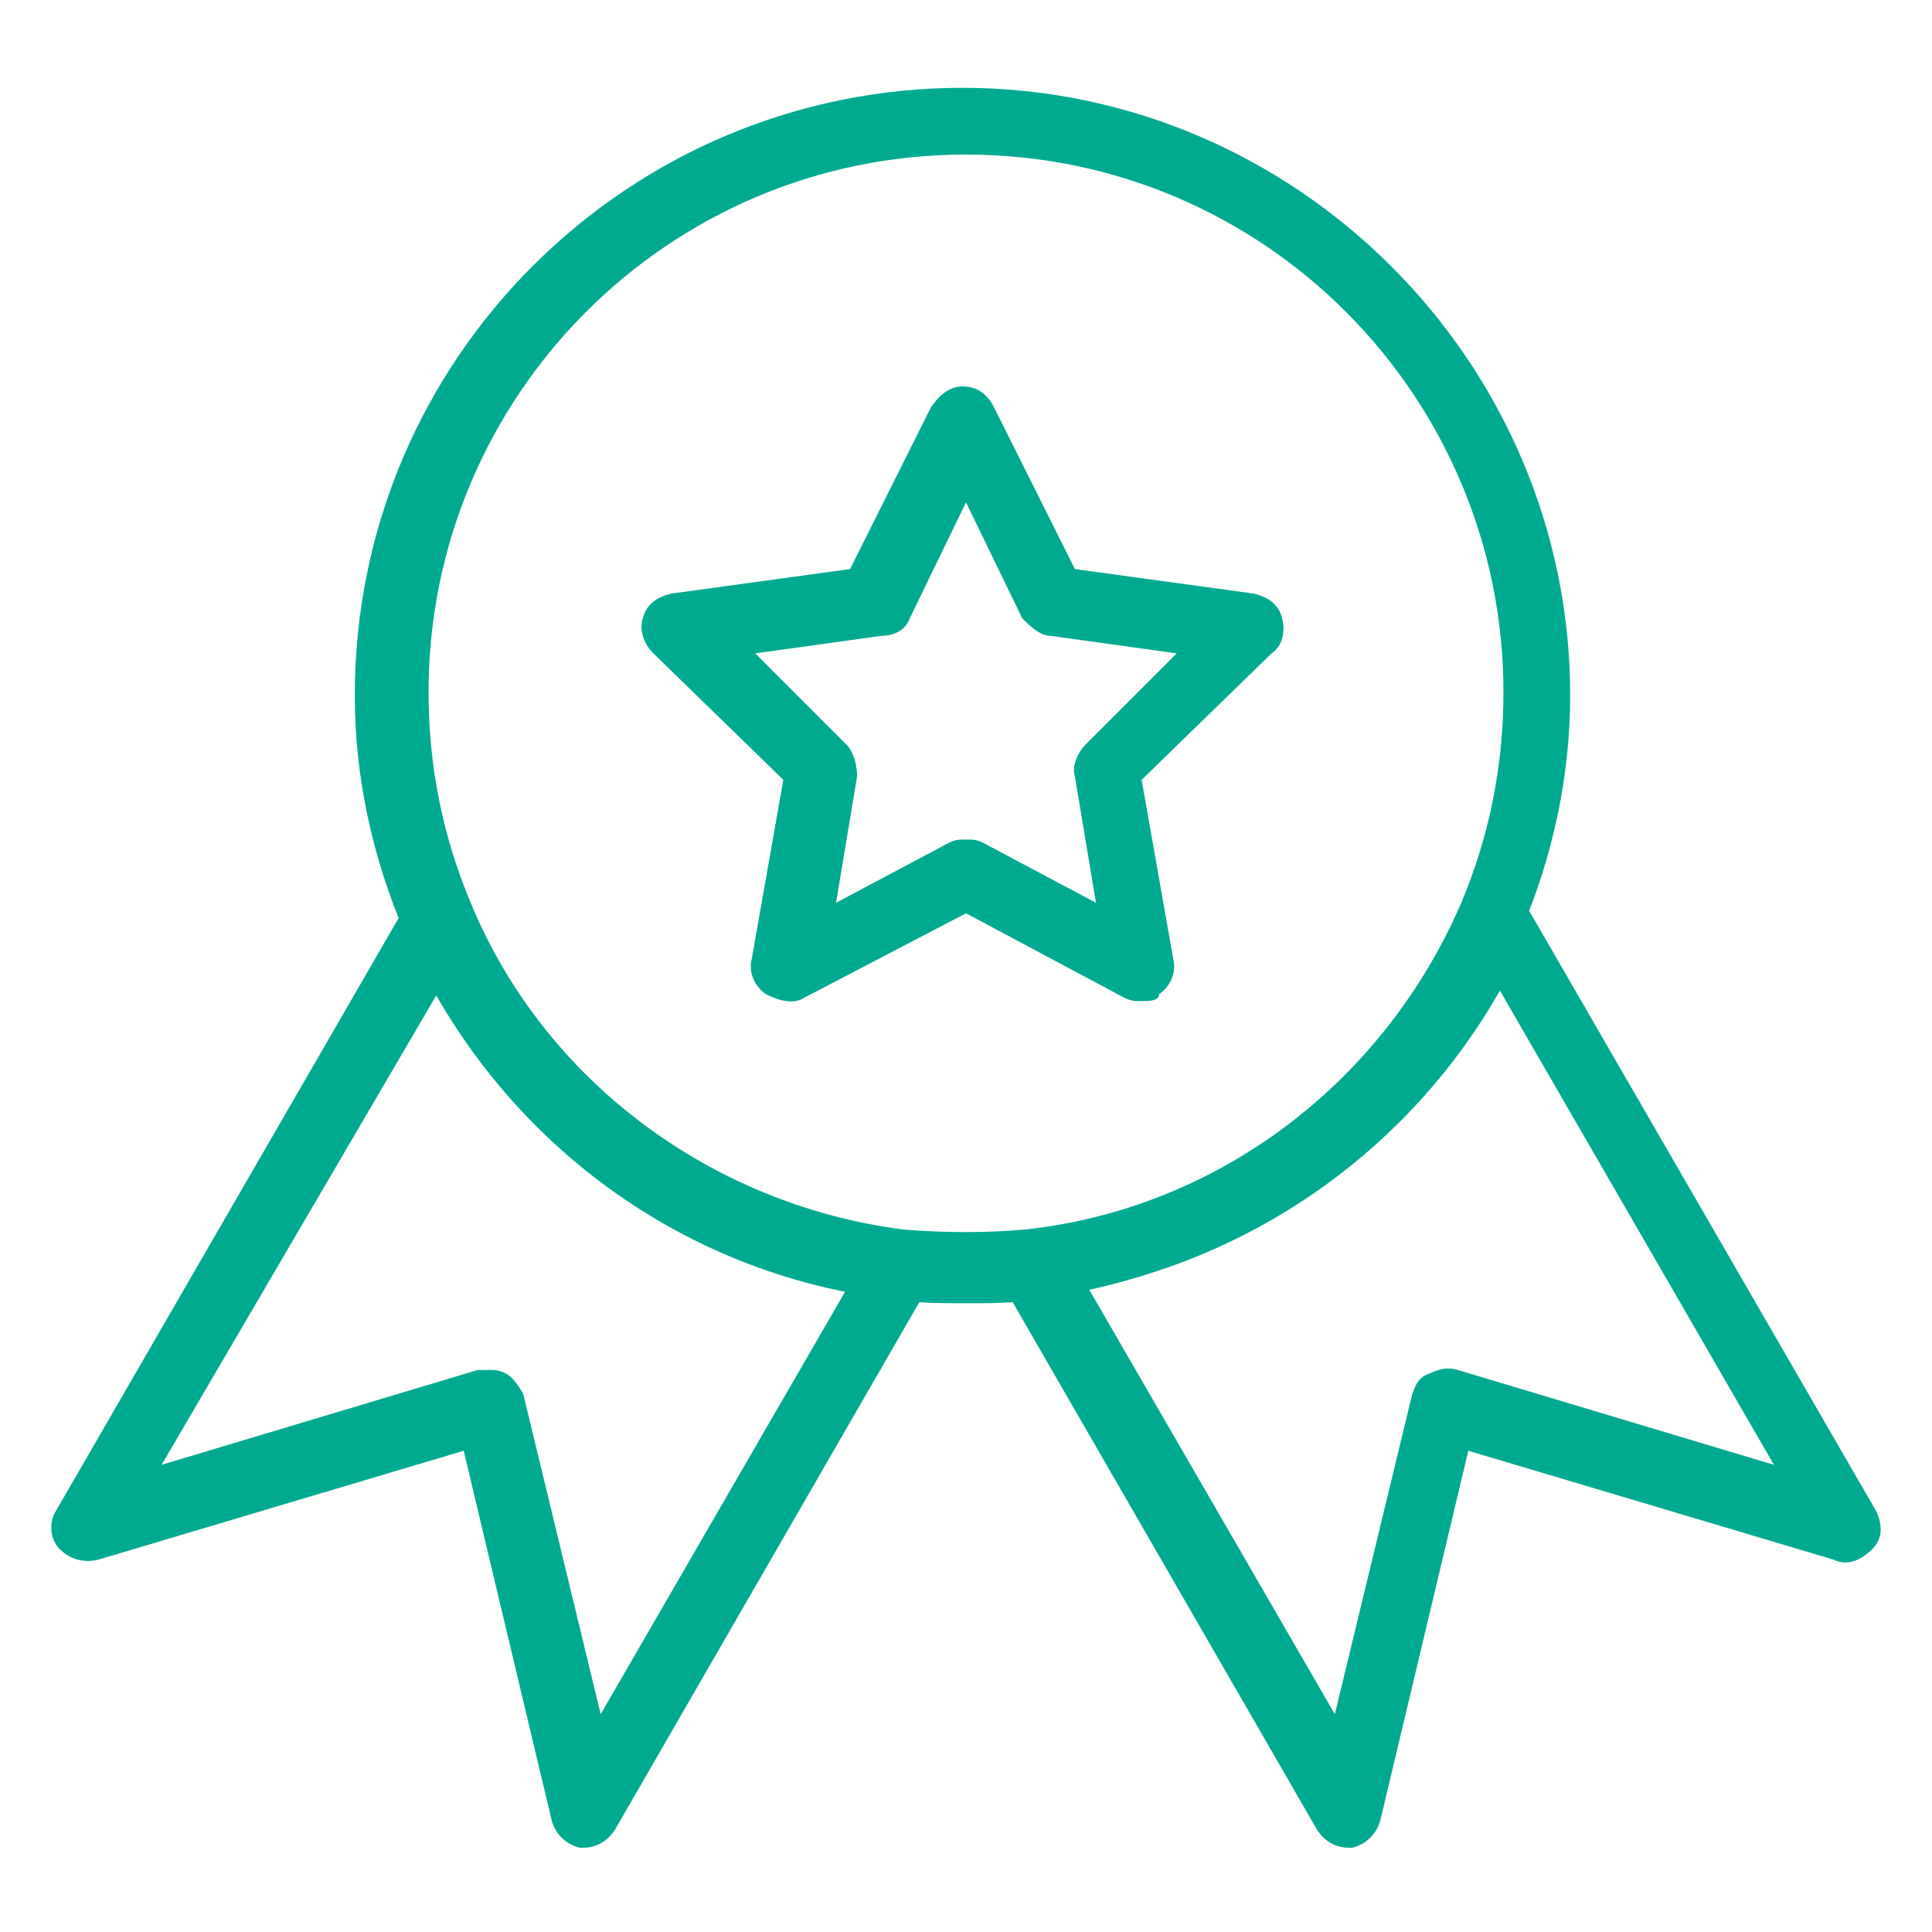
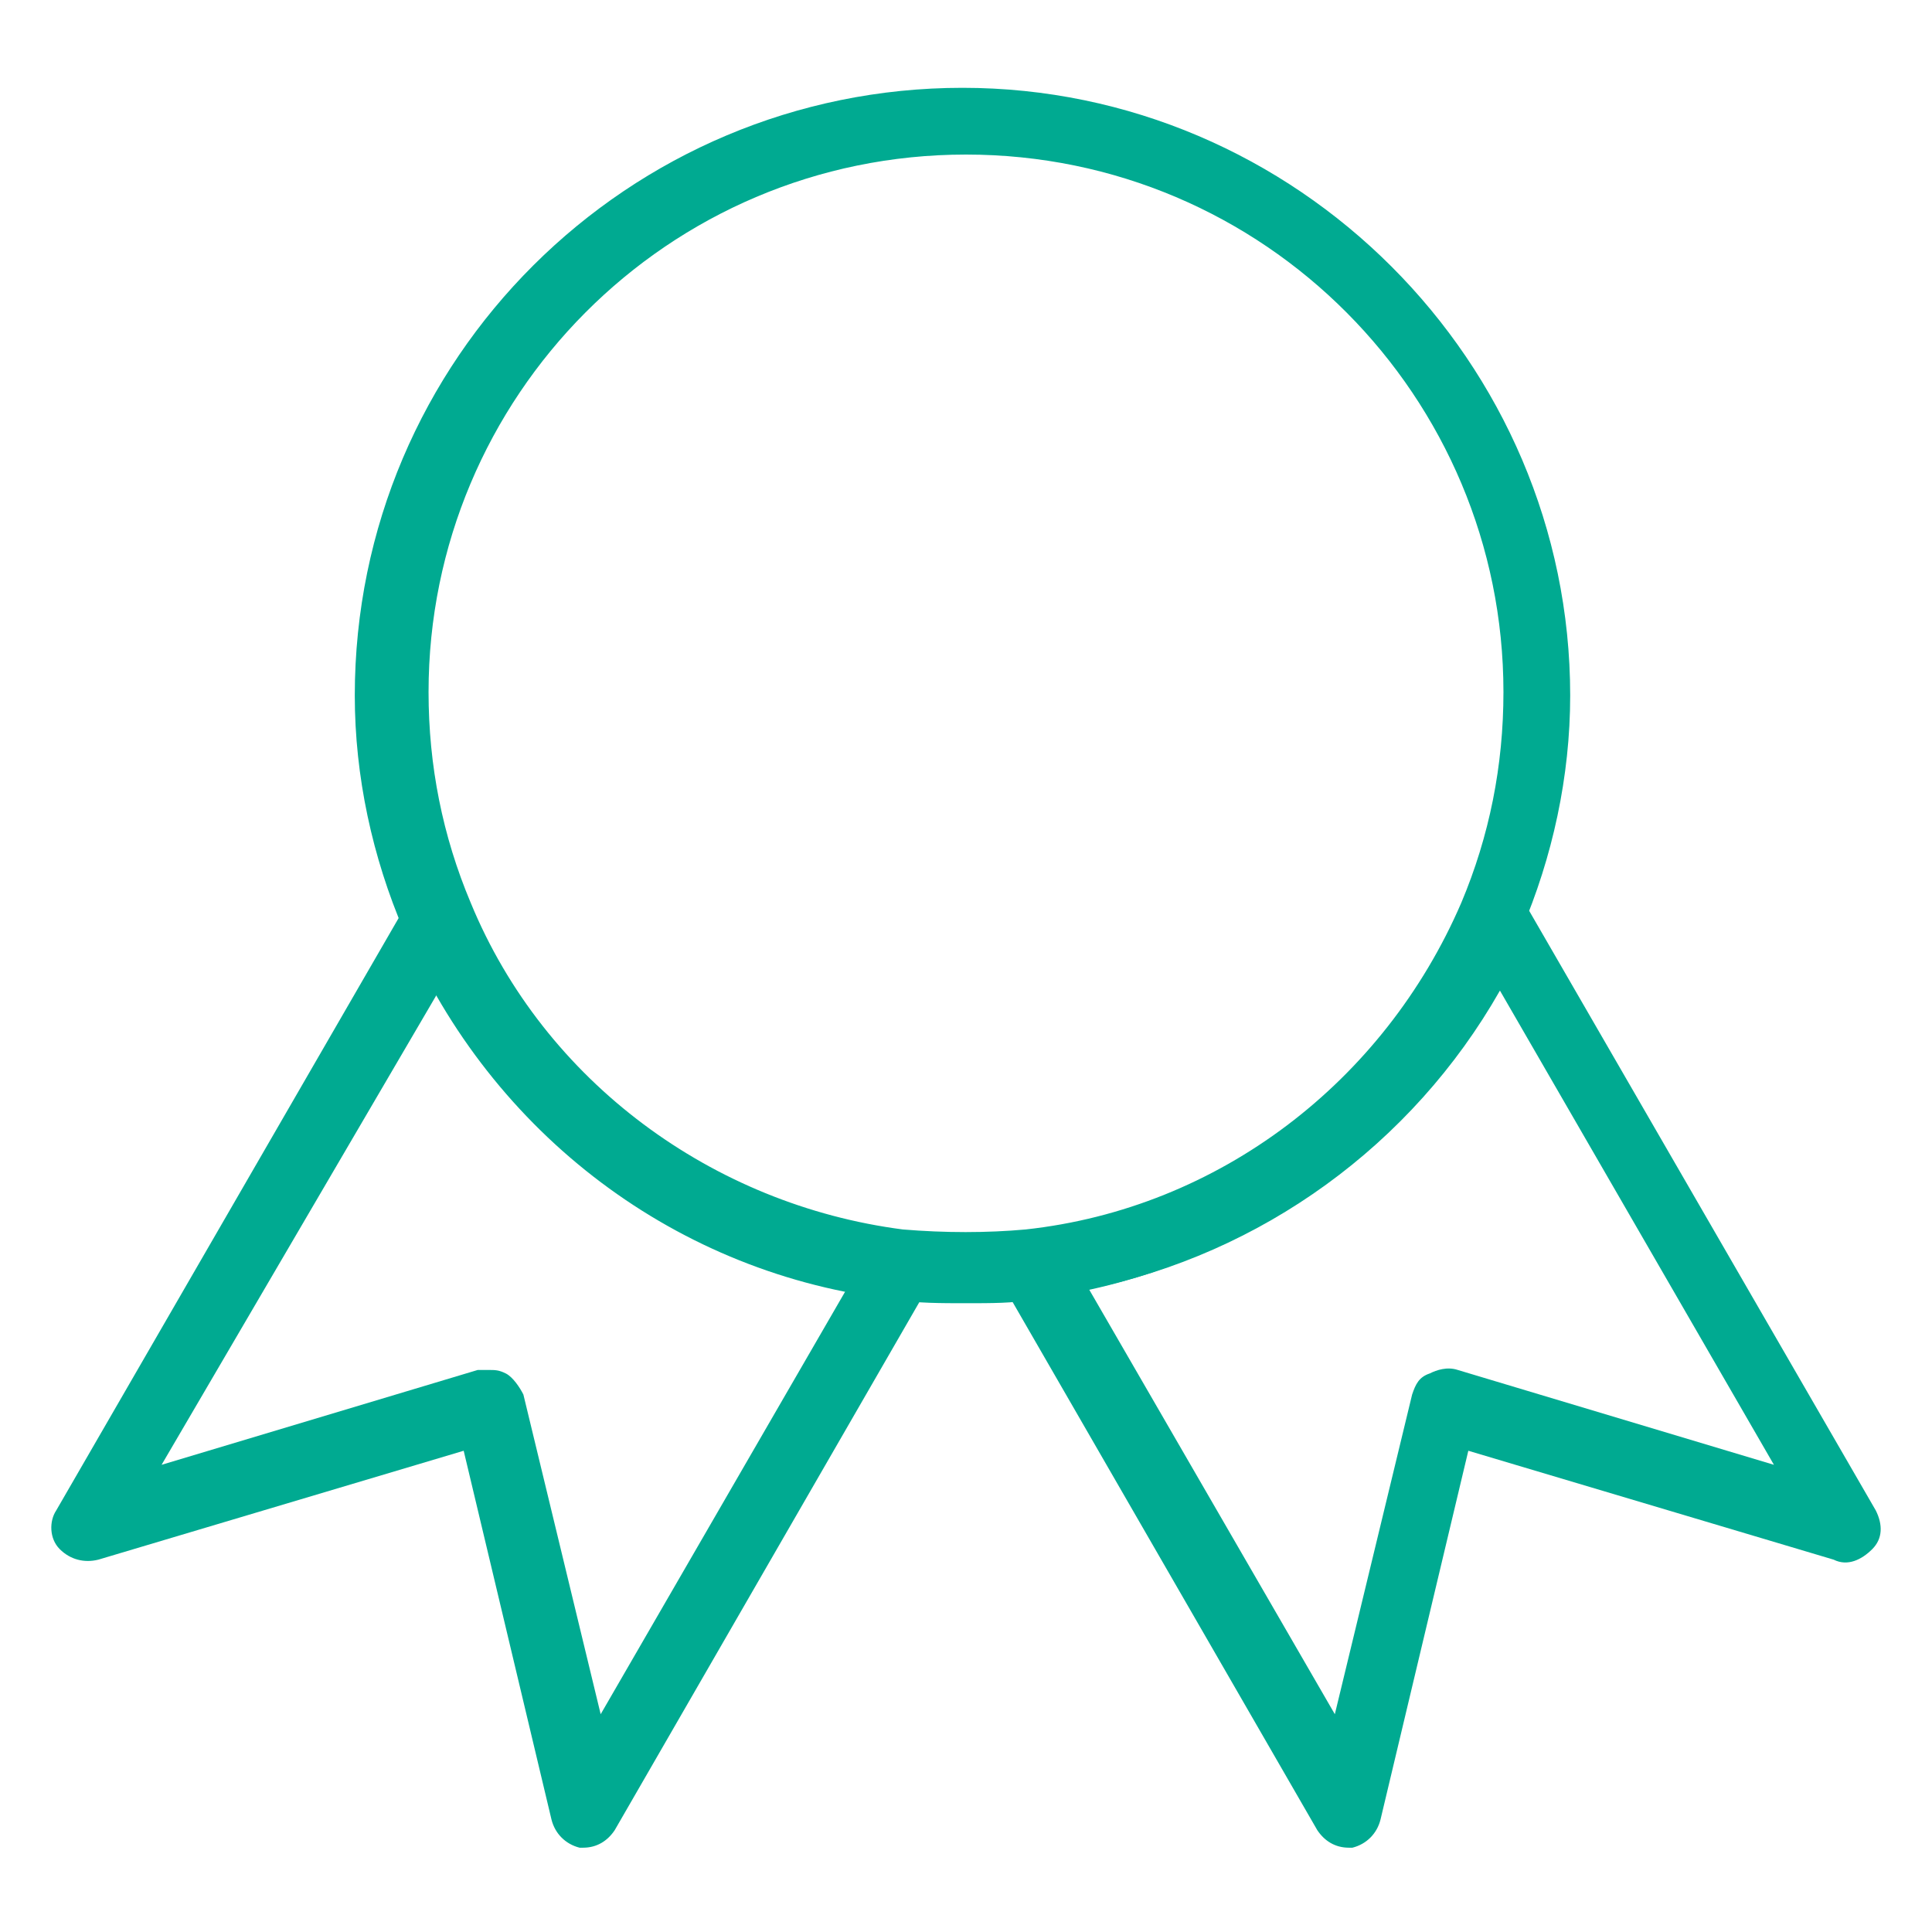
<svg xmlns="http://www.w3.org/2000/svg" version="1.1" id="Ebene_1" x="0px" y="0px" viewBox="0 0 55 55" style="enable-background:new 0 0 55 55;" xml:space="preserve">
  <style type="text/css">
	.st0{fill:#00AA91;}
</style>
  <g>
    <g>
      <g>
        <g>
          <path class="st0" d="M27.5,37.1c-0.7,0-1.4,0-2-0.1c-6.2-0.7-11.5-4.7-14-10.5c-0.9-2.1-1.4-4.4-1.4-6.7      c0-9.6,7.8-17.3,17.3-17.3c9.5,0,17.3,7.8,17.3,17.3c0,2.3-0.5,4.6-1.4,6.7c-2.4,5.7-7.8,9.8-14,10.5      C28.9,37.1,28.2,37.1,27.5,37.1z M27.5,4.4c-8.5,0-15.3,6.9-15.3,15.3c0,2.1,0.4,4.1,1.2,6c2.1,5.1,6.9,8.6,12.3,9.3      c1.2,0.1,2.4,0.1,3.5,0c5.5-0.6,10.2-4.2,12.4-9.3c0.8-1.9,1.2-3.9,1.2-6C42.8,11.3,36,4.4,27.5,4.4z" />
        </g>
      </g>
    </g>
    <g>
      <g>
        <g>
          <g>
            <path class="st0" d="M38.4,52.6c-0.4,0-0.7-0.2-0.9-0.5l-9-15.6c-0.2-0.3-0.2-0.6,0-0.9c0.2-0.3,0.4-0.5,0.8-0.5       c5.5-0.6,10.2-4.2,12.3-9.3c0.1-0.3,0.5-0.6,0.9-0.6c0.4,0,0.7,0.2,0.9,0.5l10,17.3c0.2,0.4,0.2,0.8-0.1,1.1       c-0.3,0.3-0.7,0.5-1.1,0.3l-10.4-3.1l-2.5,10.5c-0.1,0.4-0.4,0.7-0.8,0.8C38.5,52.6,38.4,52.6,38.4,52.6z M31,36.7l7,12.1       l2.2-9.1c0.1-0.3,0.2-0.5,0.5-0.6c0.2-0.1,0.5-0.2,0.8-0.1l9,2.7l-7.8-13.5C40.2,32.6,35.9,35.7,31,36.7z" />
          </g>
        </g>
      </g>
      <g>
        <g>
          <g>
            <path class="st0" d="M16.6,52.6c0,0-0.1,0-0.1,0c-0.4-0.1-0.7-0.4-0.8-0.8l-2.5-10.5L2.8,44.4c-0.4,0.1-0.8,0-1.1-0.3       c-0.3-0.3-0.3-0.8-0.1-1.1l10-17.3c0.2-0.3,0.5-0.5,0.9-0.5c0.4,0,0.7,0.3,0.9,0.6c2.1,5.1,6.9,8.6,12.3,9.3       c0.3,0,0.6,0.2,0.8,0.5c0.2,0.3,0.1,0.7,0,0.9l-9,15.6C17.3,52.4,17,52.6,16.6,52.6z M13.9,39c0.2,0,0.3,0,0.5,0.1       c0.2,0.1,0.4,0.4,0.5,0.6l2.2,9.1l7-12.1c-4.9-1-9.2-4.1-11.6-8.5L4.6,41.7l9-2.7C13.7,39,13.8,39,13.9,39z" />
          </g>
        </g>
      </g>
    </g>
    <g>
      <g>
        <g>
-           <path class="st0" d="M32.5,28.5c-0.2,0-0.3,0-0.5-0.1L27.5,26l-4.6,2.4c-0.3,0.2-0.7,0.1-1.1-0.1c-0.3-0.2-0.5-0.6-0.4-1      l0.9-5.1l-3.7-3.6c-0.3-0.3-0.4-0.7-0.3-1c0.1-0.4,0.4-0.6,0.8-0.7l5.1-0.7l2.3-4.6c0.2-0.3,0.5-0.6,0.9-0.6l0,0      c0.4,0,0.7,0.2,0.9,0.6l2.3,4.6l5.1,0.7c0.4,0.1,0.7,0.3,0.8,0.7c0.1,0.4,0,0.8-0.3,1l-3.7,3.6l0.9,5.1c0.1,0.4-0.1,0.8-0.4,1      C33,28.5,32.7,28.5,32.5,28.5z M27.5,23.9c0.2,0,0.3,0,0.5,0.1l3.2,1.7l-0.6-3.6c-0.1-0.3,0.1-0.7,0.3-0.9l2.6-2.6l-3.6-0.5      c-0.3,0-0.6-0.3-0.8-0.5l-1.6-3.3l-1.6,3.3c-0.1,0.3-0.4,0.5-0.8,0.5l-3.6,0.5l2.6,2.6c0.2,0.2,0.3,0.6,0.3,0.9l-0.6,3.6L27,24      C27.2,23.9,27.3,23.9,27.5,23.9z" />
-         </g>
+           </g>
      </g>
    </g>
  </g>
</svg>